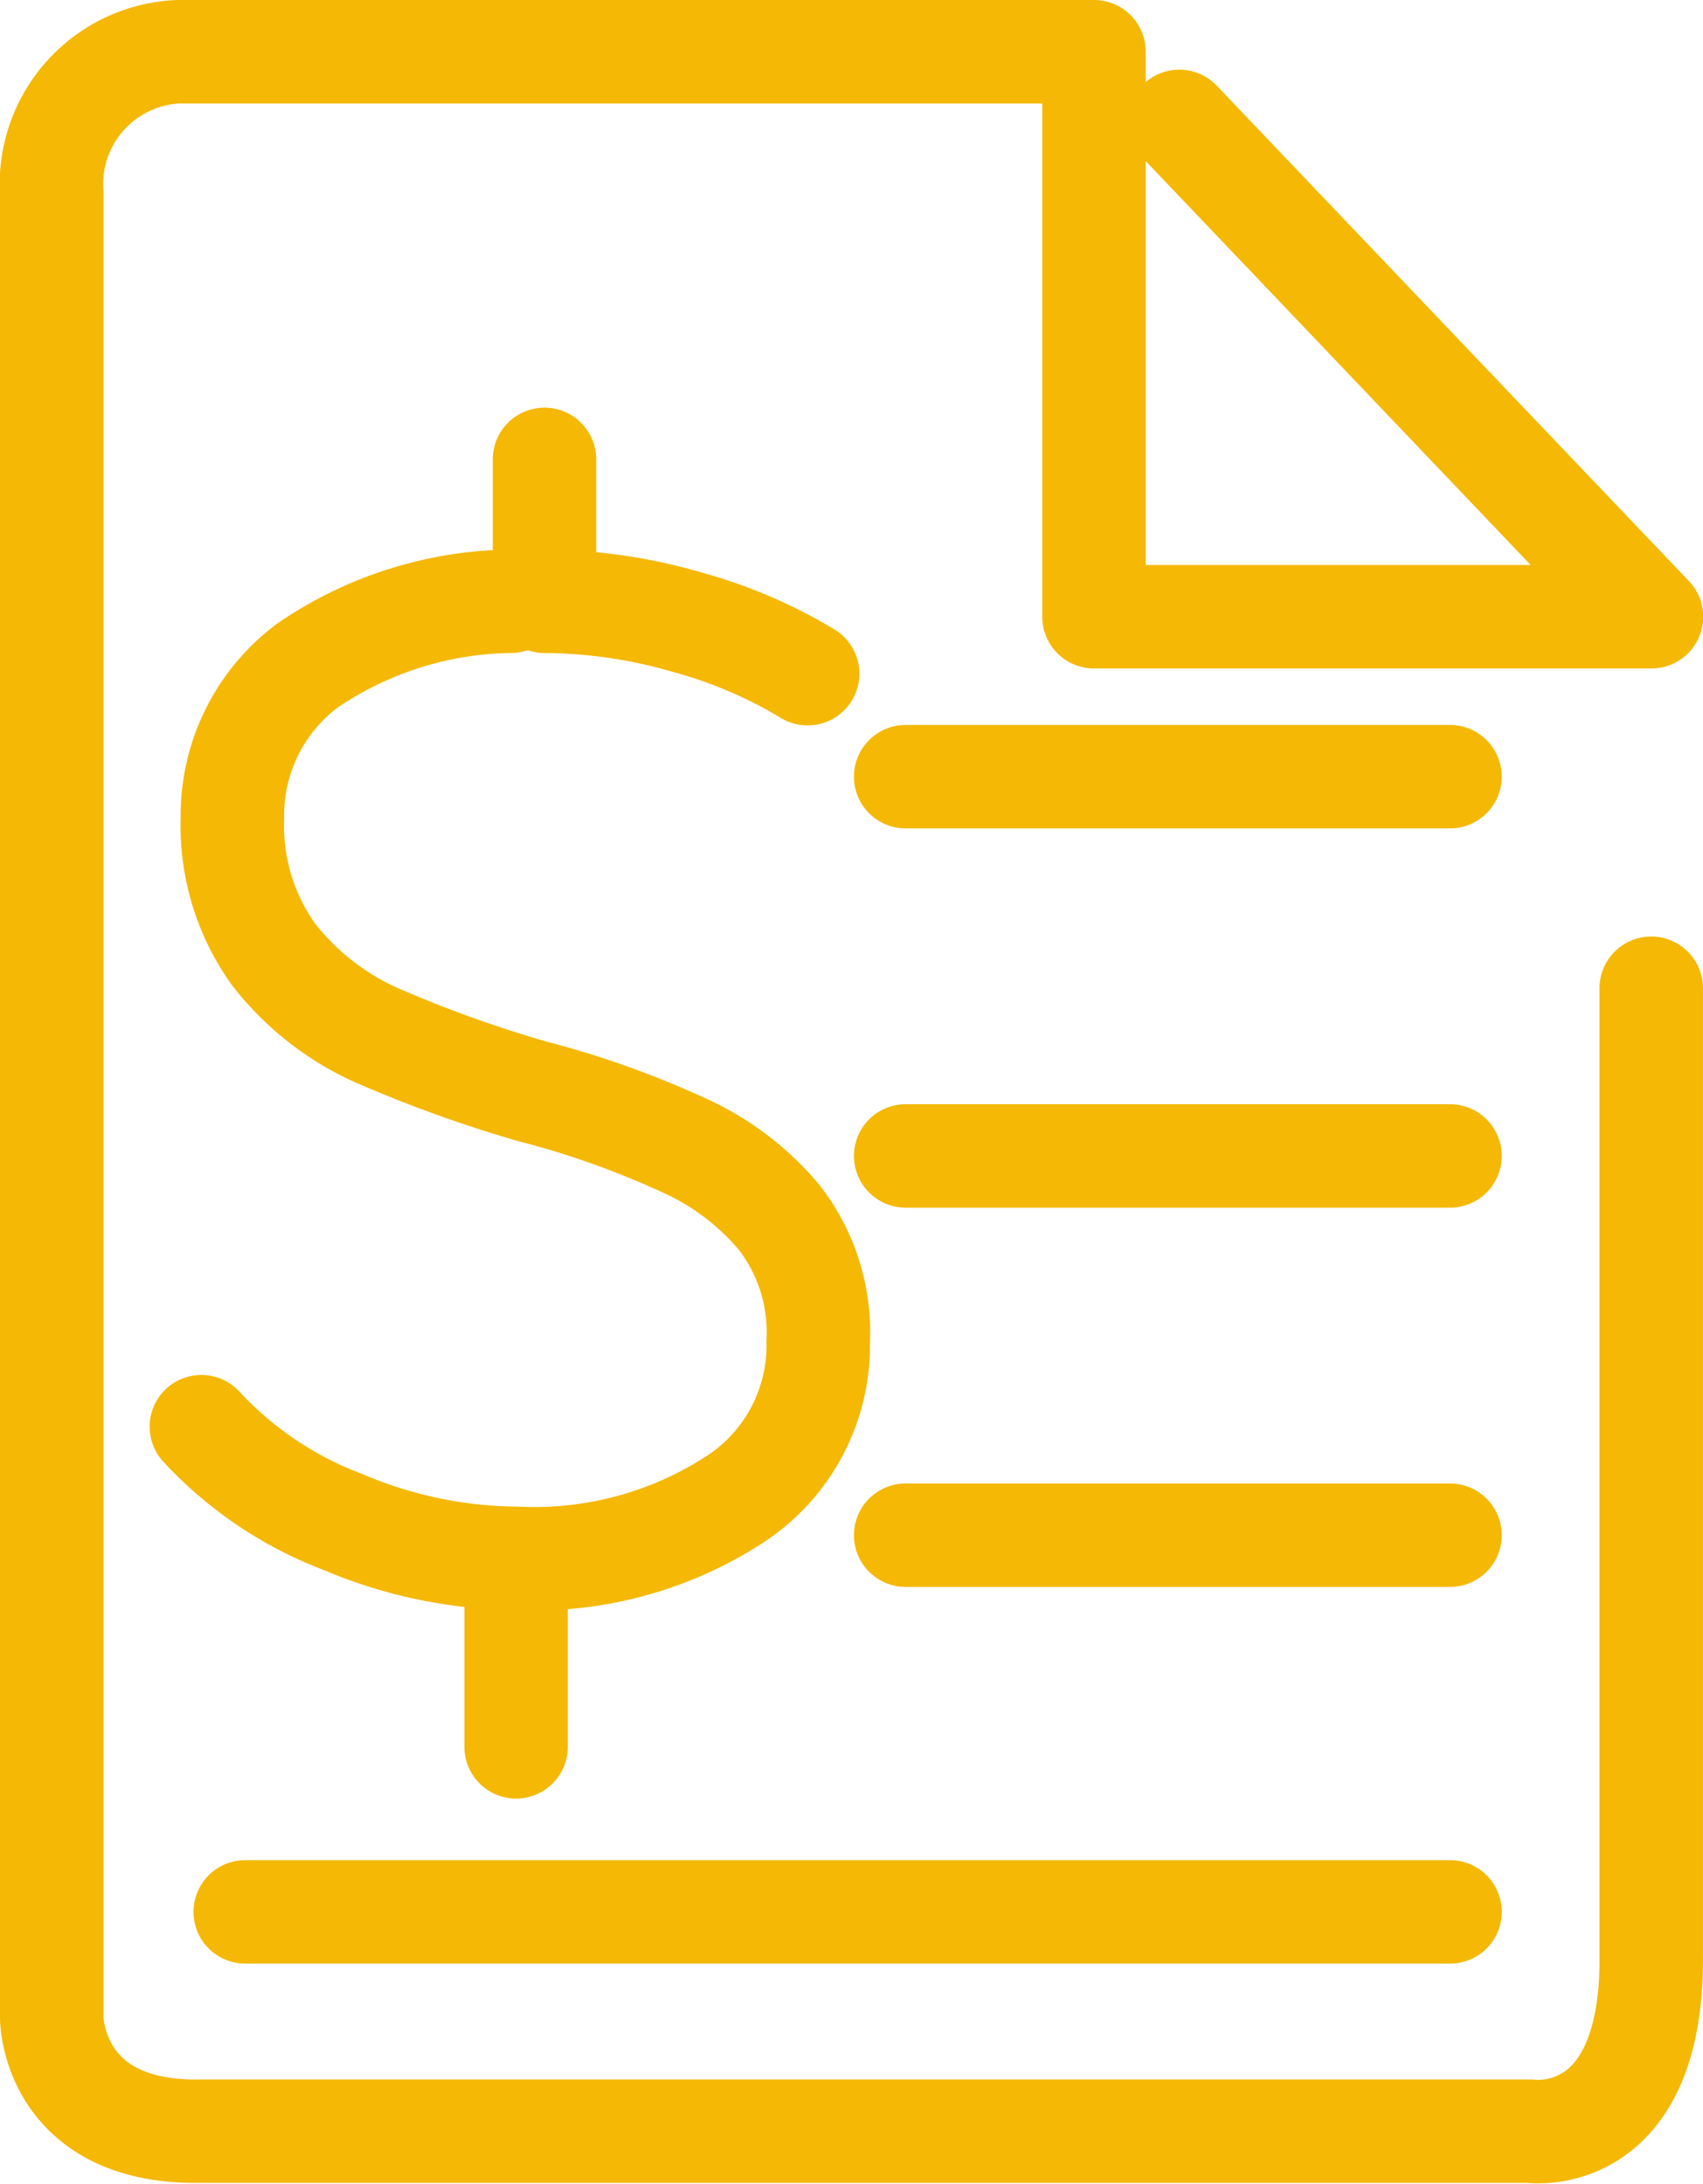
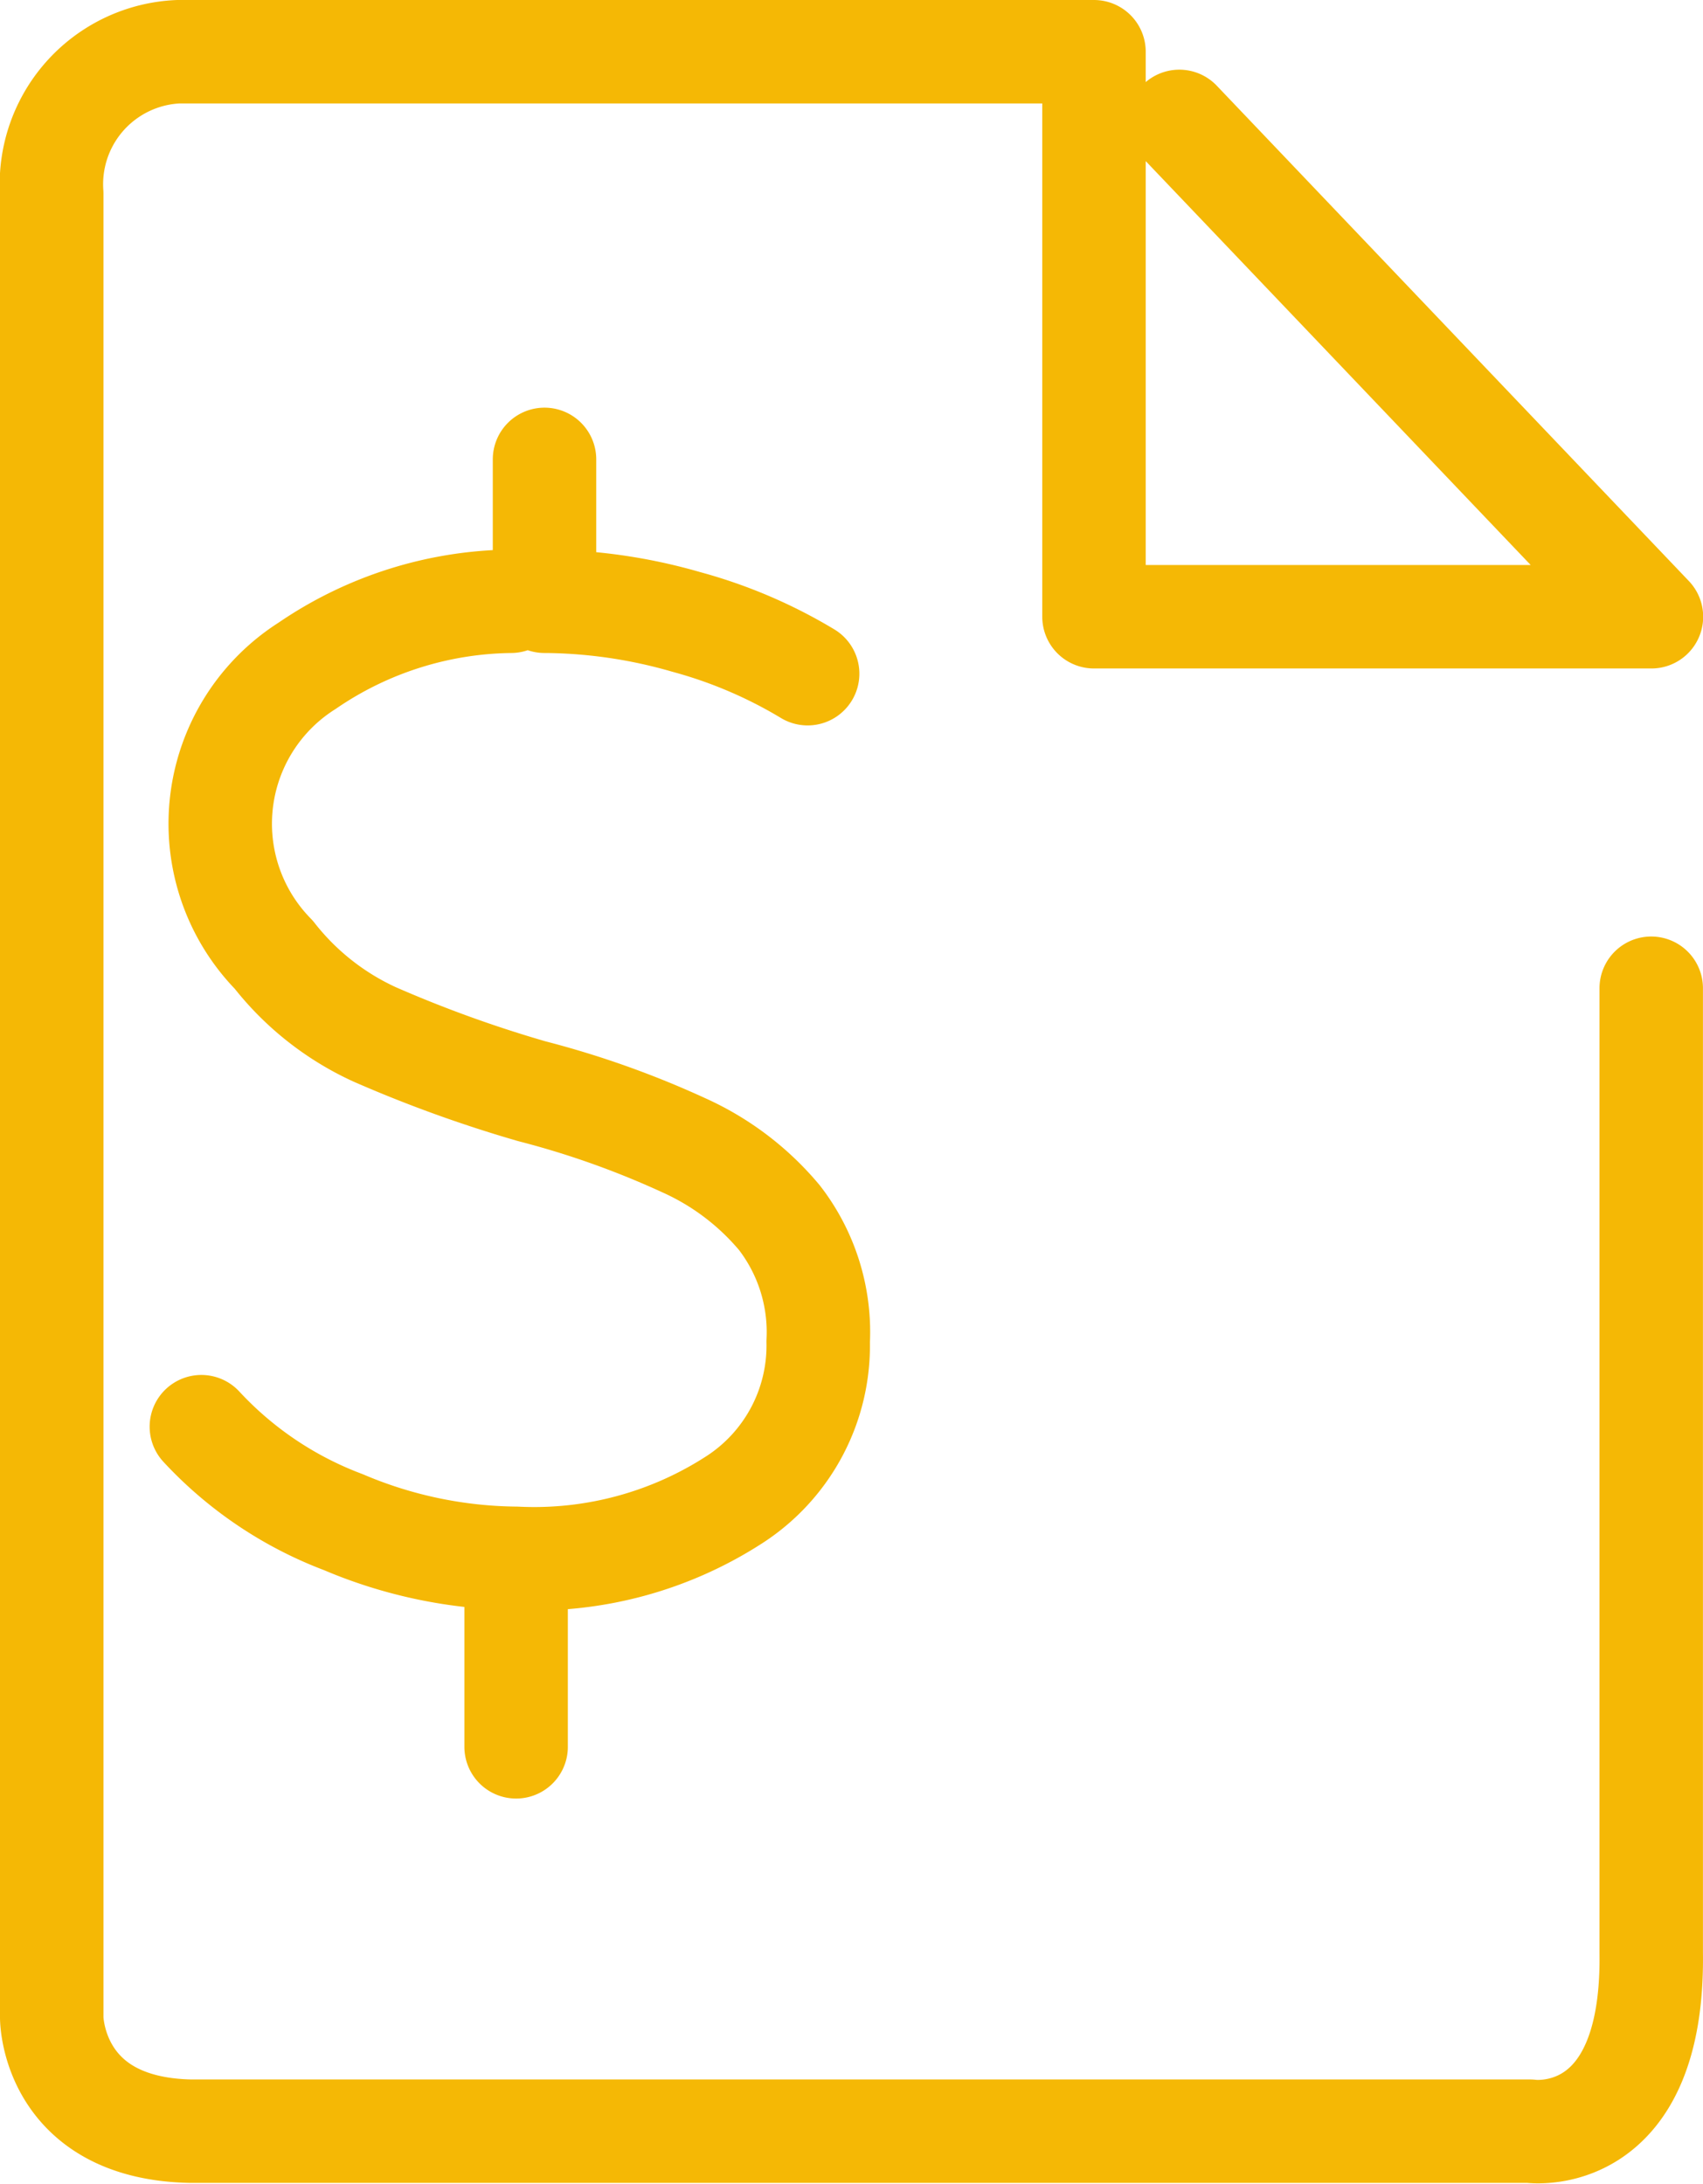
<svg xmlns="http://www.w3.org/2000/svg" width="32.924" height="42.218" viewBox="0 0 32.924 42.218">
  <defs>
    <style>.a{fill:none;stroke:#f5b805;stroke-linecap:round;stroke-linejoin:round;stroke-width:2px;}</style>
  </defs>
  <g transform="translate(0.5 0.5)">
    <path class="a" d="M22.3,1.847l9.127,9.576H20.65V.5H2.944A2.564,2.564,0,0,0,.5,3.243V38.506s0,2.145,2.693,2.195H29.079s2.394.349,2.344-3.442V18.605" />
-     <line class="a" x2="10.524" transform="translate(17.009 14.515)" />
-     <line class="a" x2="10.524" transform="translate(17.009 21.847)" />
-     <line class="a" x2="10.524" transform="translate(17.009 29.179)" />
-     <line class="a" x2="23.293" transform="translate(4.241 36.461)" />
    <g transform="translate(3.393 8.381)">
-       <path class="a" d="M12.385,41.189V38.1m.549-21.8v2.743h.05a10.062,10.062,0,0,1,2.693.4,9.215,9.215,0,0,1,2.344,1M6.3,35a7.2,7.2,0,0,0,2.743,1.845,8.724,8.724,0,0,0,3.342.7,7.125,7.125,0,0,0,4.24-1.147,3.549,3.549,0,0,0,1.6-3.042,3.62,3.62,0,0,0-.748-2.394,5.175,5.175,0,0,0-1.845-1.4,17.441,17.441,0,0,0-2.943-1.047,24.691,24.691,0,0,1-3.042-1.1A5.251,5.251,0,0,1,7.7,25.876a4.276,4.276,0,0,1-.8-2.643A3.615,3.615,0,0,1,8.345,20.29a7.109,7.109,0,0,1,3.94-1.247" transform="translate(-6.3 -16.3)" />
+       <path class="a" d="M12.385,41.189V38.1m.549-21.8v2.743h.05a10.062,10.062,0,0,1,2.693.4,9.215,9.215,0,0,1,2.344,1M6.3,35a7.2,7.2,0,0,0,2.743,1.845,8.724,8.724,0,0,0,3.342.7,7.125,7.125,0,0,0,4.24-1.147,3.549,3.549,0,0,0,1.6-3.042,3.62,3.62,0,0,0-.748-2.394,5.175,5.175,0,0,0-1.845-1.4,17.441,17.441,0,0,0-2.943-1.047,24.691,24.691,0,0,1-3.042-1.1A5.251,5.251,0,0,1,7.7,25.876A3.615,3.615,0,0,1,8.345,20.29a7.109,7.109,0,0,1,3.94-1.247" transform="translate(-6.3 -16.3)" />
    </g>
  </g>
</svg>